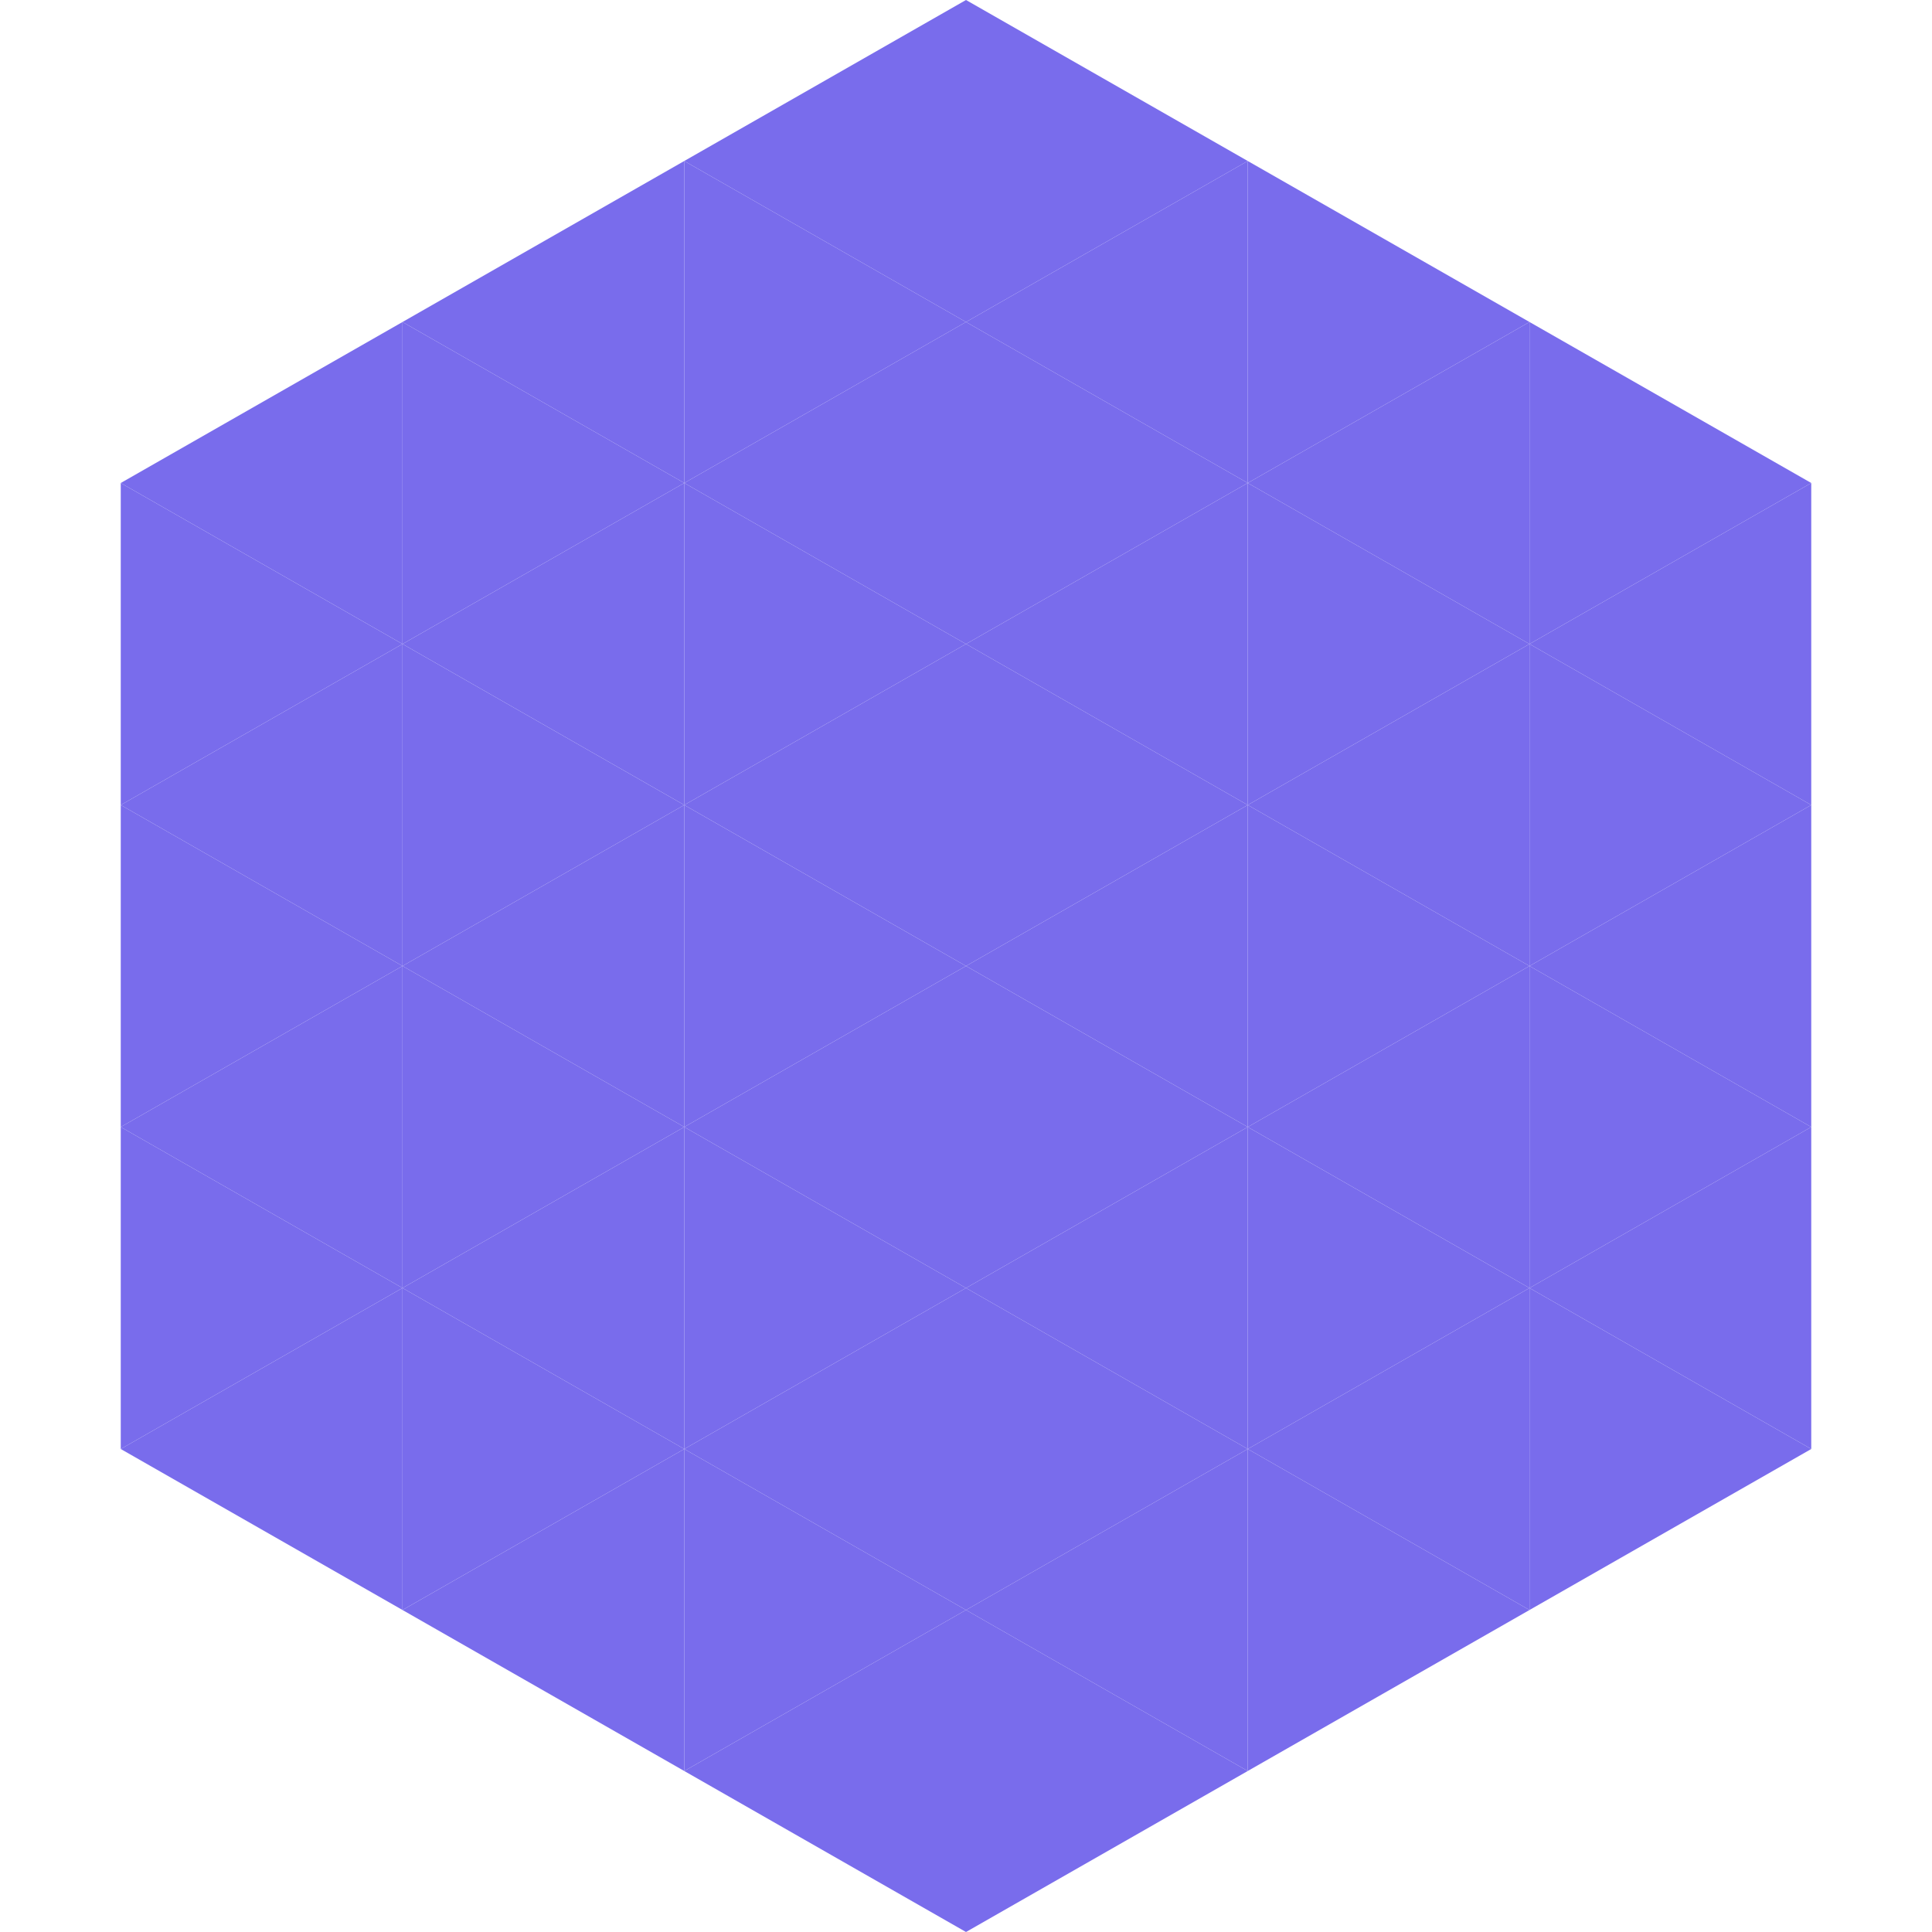
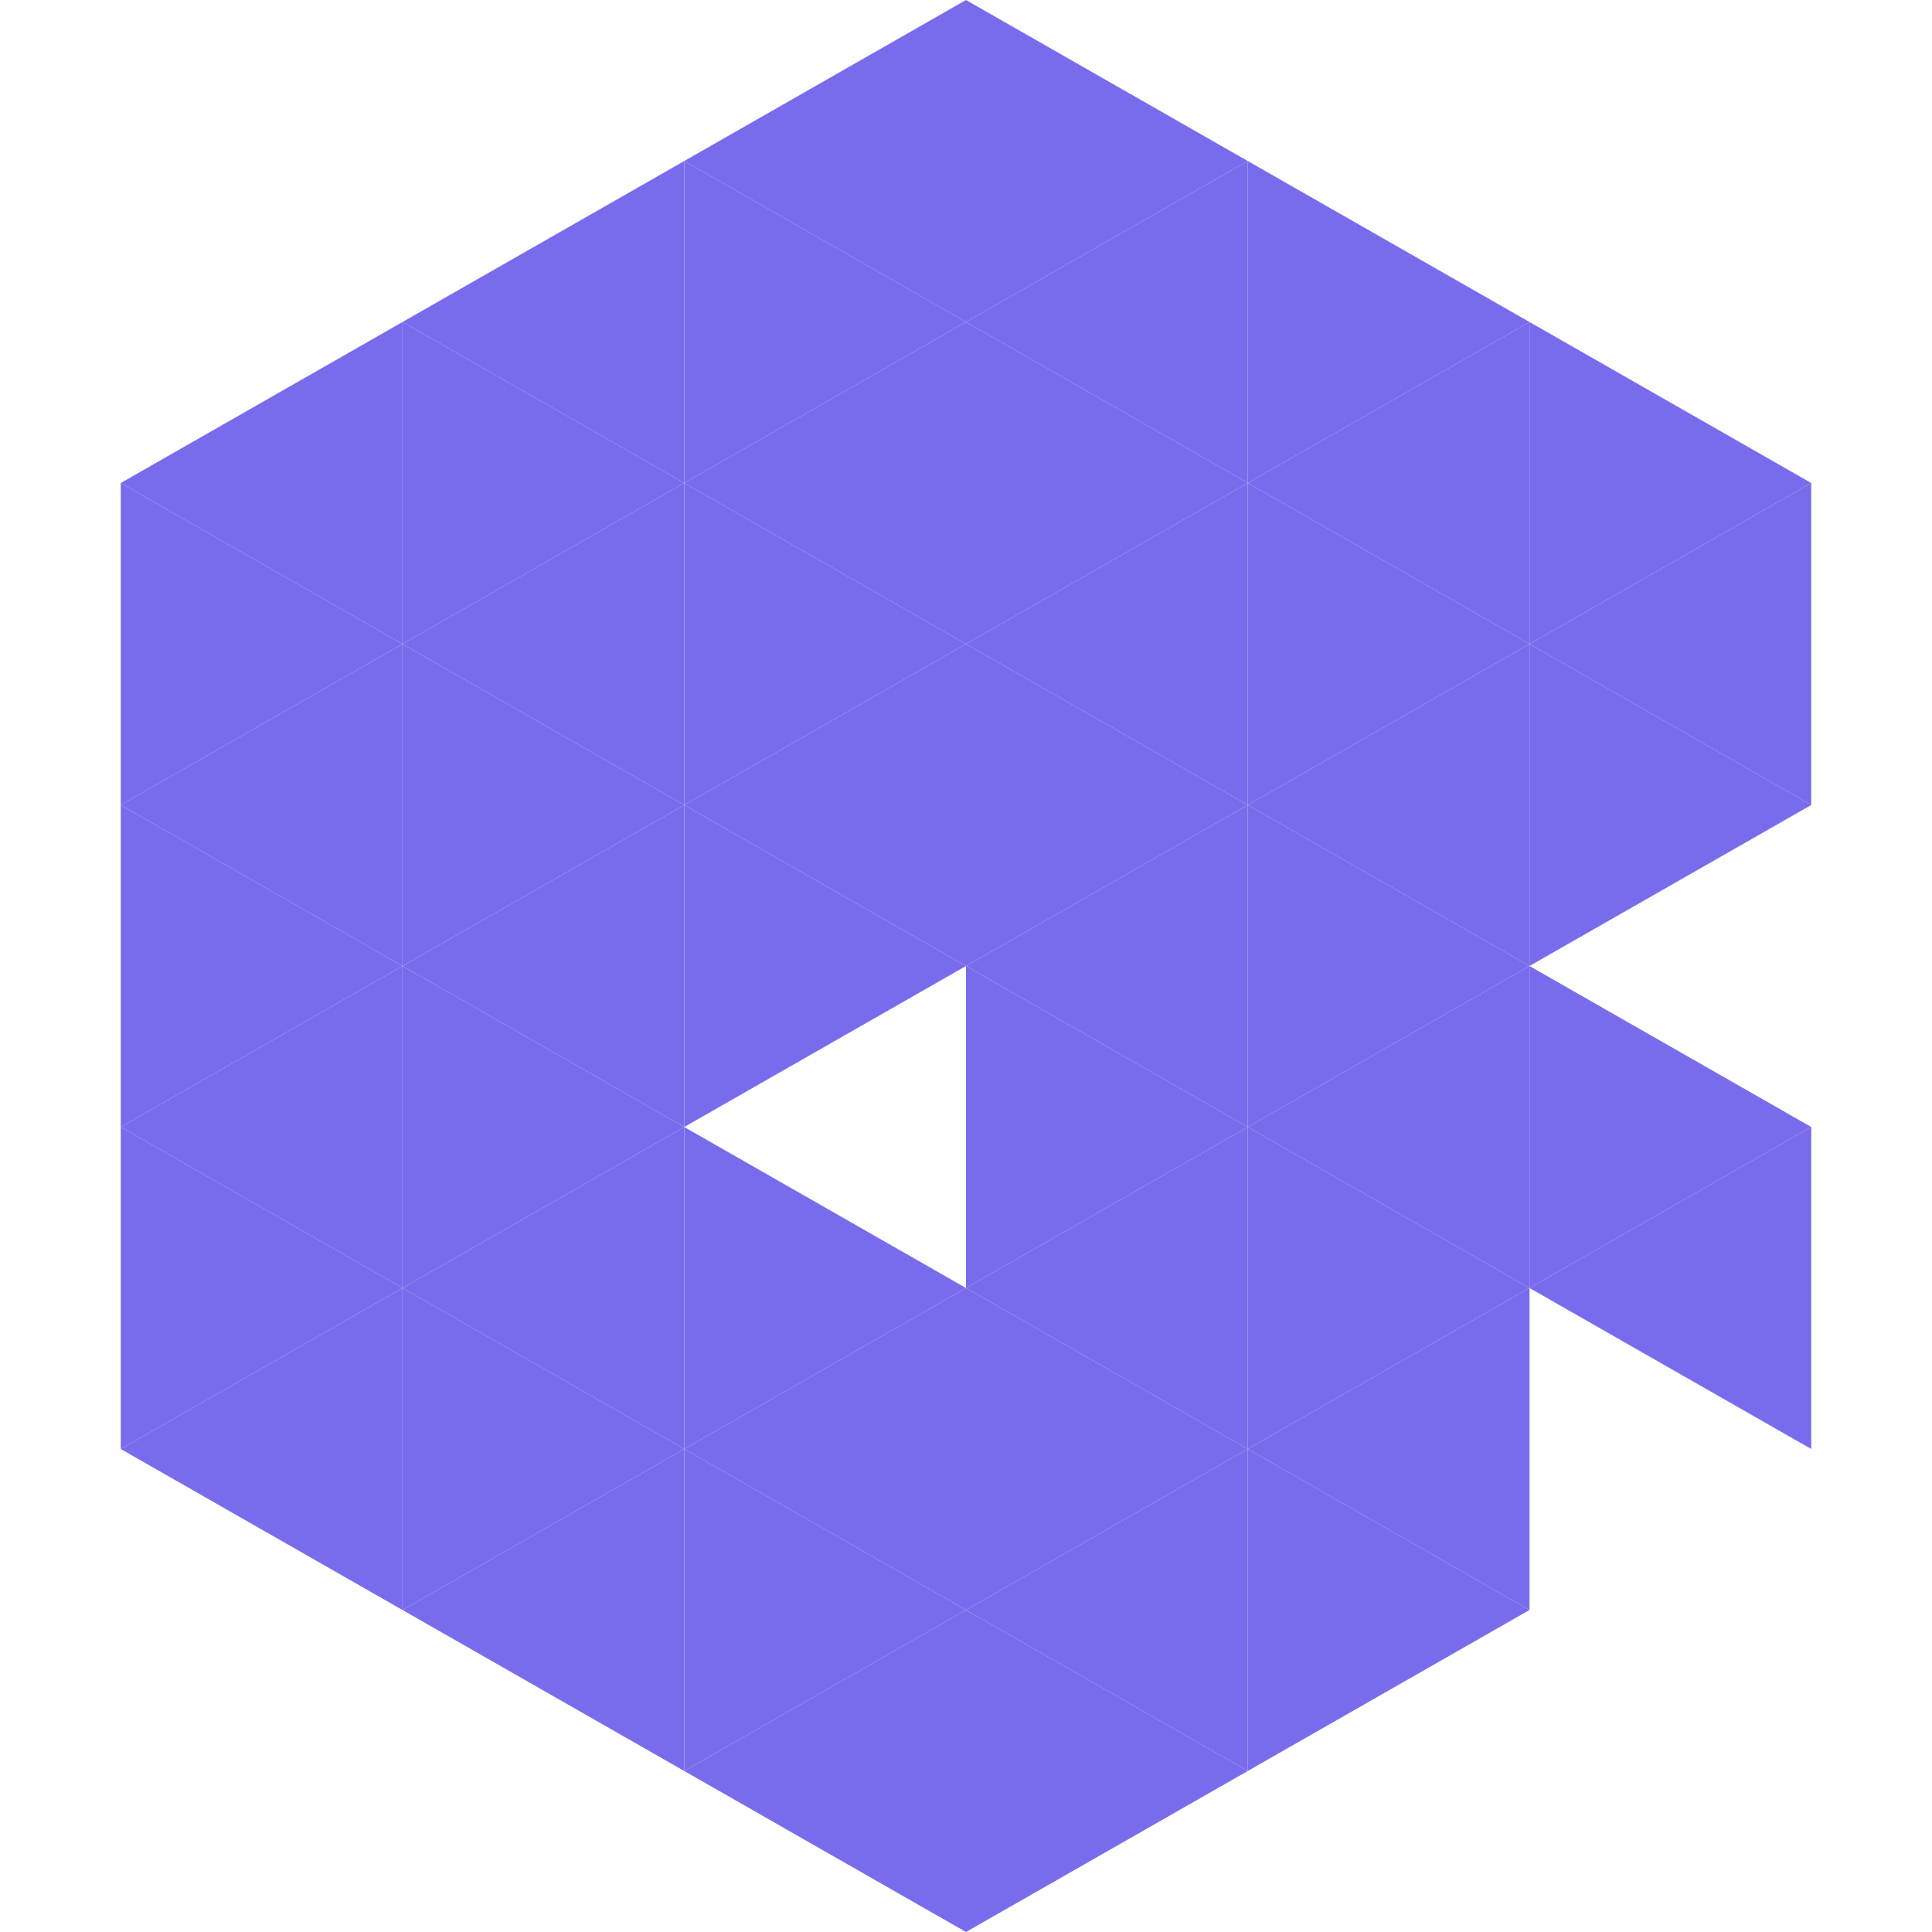
<svg xmlns="http://www.w3.org/2000/svg" width="240" height="240">
  <polygon points="50,40 15,60 50,80" style="fill:rgb(121,108,236)" />
  <polygon points="190,40 225,60 190,80" style="fill:rgb(121,108,236)" />
  <polygon points="15,60 50,80 15,100" style="fill:rgb(121,108,236)" />
  <polygon points="225,60 190,80 225,100" style="fill:rgb(121,108,236)" />
  <polygon points="50,80 15,100 50,120" style="fill:rgb(121,108,236)" />
  <polygon points="190,80 225,100 190,120" style="fill:rgb(121,108,236)" />
  <polygon points="15,100 50,120 15,140" style="fill:rgb(121,108,236)" />
-   <polygon points="225,100 190,120 225,140" style="fill:rgb(121,108,236)" />
  <polygon points="50,120 15,140 50,160" style="fill:rgb(121,108,236)" />
  <polygon points="190,120 225,140 190,160" style="fill:rgb(121,108,236)" />
  <polygon points="15,140 50,160 15,180" style="fill:rgb(121,108,236)" />
  <polygon points="225,140 190,160 225,180" style="fill:rgb(121,108,236)" />
  <polygon points="50,160 15,180 50,200" style="fill:rgb(121,108,236)" />
-   <polygon points="190,160 225,180 190,200" style="fill:rgb(121,108,236)" />
  <polygon points="15,180 50,200 15,220" style="fill:rgb(255,255,255); fill-opacity:0" />
  <polygon points="225,180 190,200 225,220" style="fill:rgb(255,255,255); fill-opacity:0" />
  <polygon points="50,0 85,20 50,40" style="fill:rgb(255,255,255); fill-opacity:0" />
  <polygon points="190,0 155,20 190,40" style="fill:rgb(255,255,255); fill-opacity:0" />
  <polygon points="85,20 50,40 85,60" style="fill:rgb(121,108,236)" />
  <polygon points="155,20 190,40 155,60" style="fill:rgb(121,108,236)" />
  <polygon points="50,40 85,60 50,80" style="fill:rgb(121,108,236)" />
  <polygon points="190,40 155,60 190,80" style="fill:rgb(121,108,236)" />
  <polygon points="85,60 50,80 85,100" style="fill:rgb(121,108,236)" />
  <polygon points="155,60 190,80 155,100" style="fill:rgb(121,108,236)" />
  <polygon points="50,80 85,100 50,120" style="fill:rgb(121,108,236)" />
  <polygon points="190,80 155,100 190,120" style="fill:rgb(121,108,236)" />
  <polygon points="85,100 50,120 85,140" style="fill:rgb(121,108,236)" />
  <polygon points="155,100 190,120 155,140" style="fill:rgb(121,108,236)" />
  <polygon points="50,120 85,140 50,160" style="fill:rgb(121,108,236)" />
  <polygon points="190,120 155,140 190,160" style="fill:rgb(121,108,236)" />
  <polygon points="85,140 50,160 85,180" style="fill:rgb(121,108,236)" />
  <polygon points="155,140 190,160 155,180" style="fill:rgb(121,108,236)" />
  <polygon points="50,160 85,180 50,200" style="fill:rgb(121,108,236)" />
  <polygon points="190,160 155,180 190,200" style="fill:rgb(121,108,236)" />
  <polygon points="85,180 50,200 85,220" style="fill:rgb(121,108,236)" />
  <polygon points="155,180 190,200 155,220" style="fill:rgb(121,108,236)" />
  <polygon points="120,0 85,20 120,40" style="fill:rgb(121,108,236)" />
  <polygon points="120,0 155,20 120,40" style="fill:rgb(121,108,236)" />
  <polygon points="85,20 120,40 85,60" style="fill:rgb(121,108,236)" />
  <polygon points="155,20 120,40 155,60" style="fill:rgb(121,108,236)" />
  <polygon points="120,40 85,60 120,80" style="fill:rgb(121,108,236)" />
  <polygon points="120,40 155,60 120,80" style="fill:rgb(121,108,236)" />
  <polygon points="85,60 120,80 85,100" style="fill:rgb(121,108,236)" />
  <polygon points="155,60 120,80 155,100" style="fill:rgb(121,108,236)" />
  <polygon points="120,80 85,100 120,120" style="fill:rgb(121,108,236)" />
  <polygon points="120,80 155,100 120,120" style="fill:rgb(121,108,236)" />
  <polygon points="85,100 120,120 85,140" style="fill:rgb(121,108,236)" />
  <polygon points="155,100 120,120 155,140" style="fill:rgb(121,108,236)" />
-   <polygon points="120,120 85,140 120,160" style="fill:rgb(121,108,236)" />
  <polygon points="120,120 155,140 120,160" style="fill:rgb(121,108,236)" />
  <polygon points="85,140 120,160 85,180" style="fill:rgb(121,108,236)" />
  <polygon points="155,140 120,160 155,180" style="fill:rgb(121,108,236)" />
  <polygon points="120,160 85,180 120,200" style="fill:rgb(121,108,236)" />
  <polygon points="120,160 155,180 120,200" style="fill:rgb(121,108,236)" />
  <polygon points="85,180 120,200 85,220" style="fill:rgb(121,108,236)" />
  <polygon points="155,180 120,200 155,220" style="fill:rgb(121,108,236)" />
  <polygon points="120,200 85,220 120,240" style="fill:rgb(121,108,236)" />
  <polygon points="120,200 155,220 120,240" style="fill:rgb(121,108,236)" />
  <polygon points="85,220 120,240 85,260" style="fill:rgb(255,255,255); fill-opacity:0" />
  <polygon points="155,220 120,240 155,260" style="fill:rgb(255,255,255); fill-opacity:0" />
</svg>